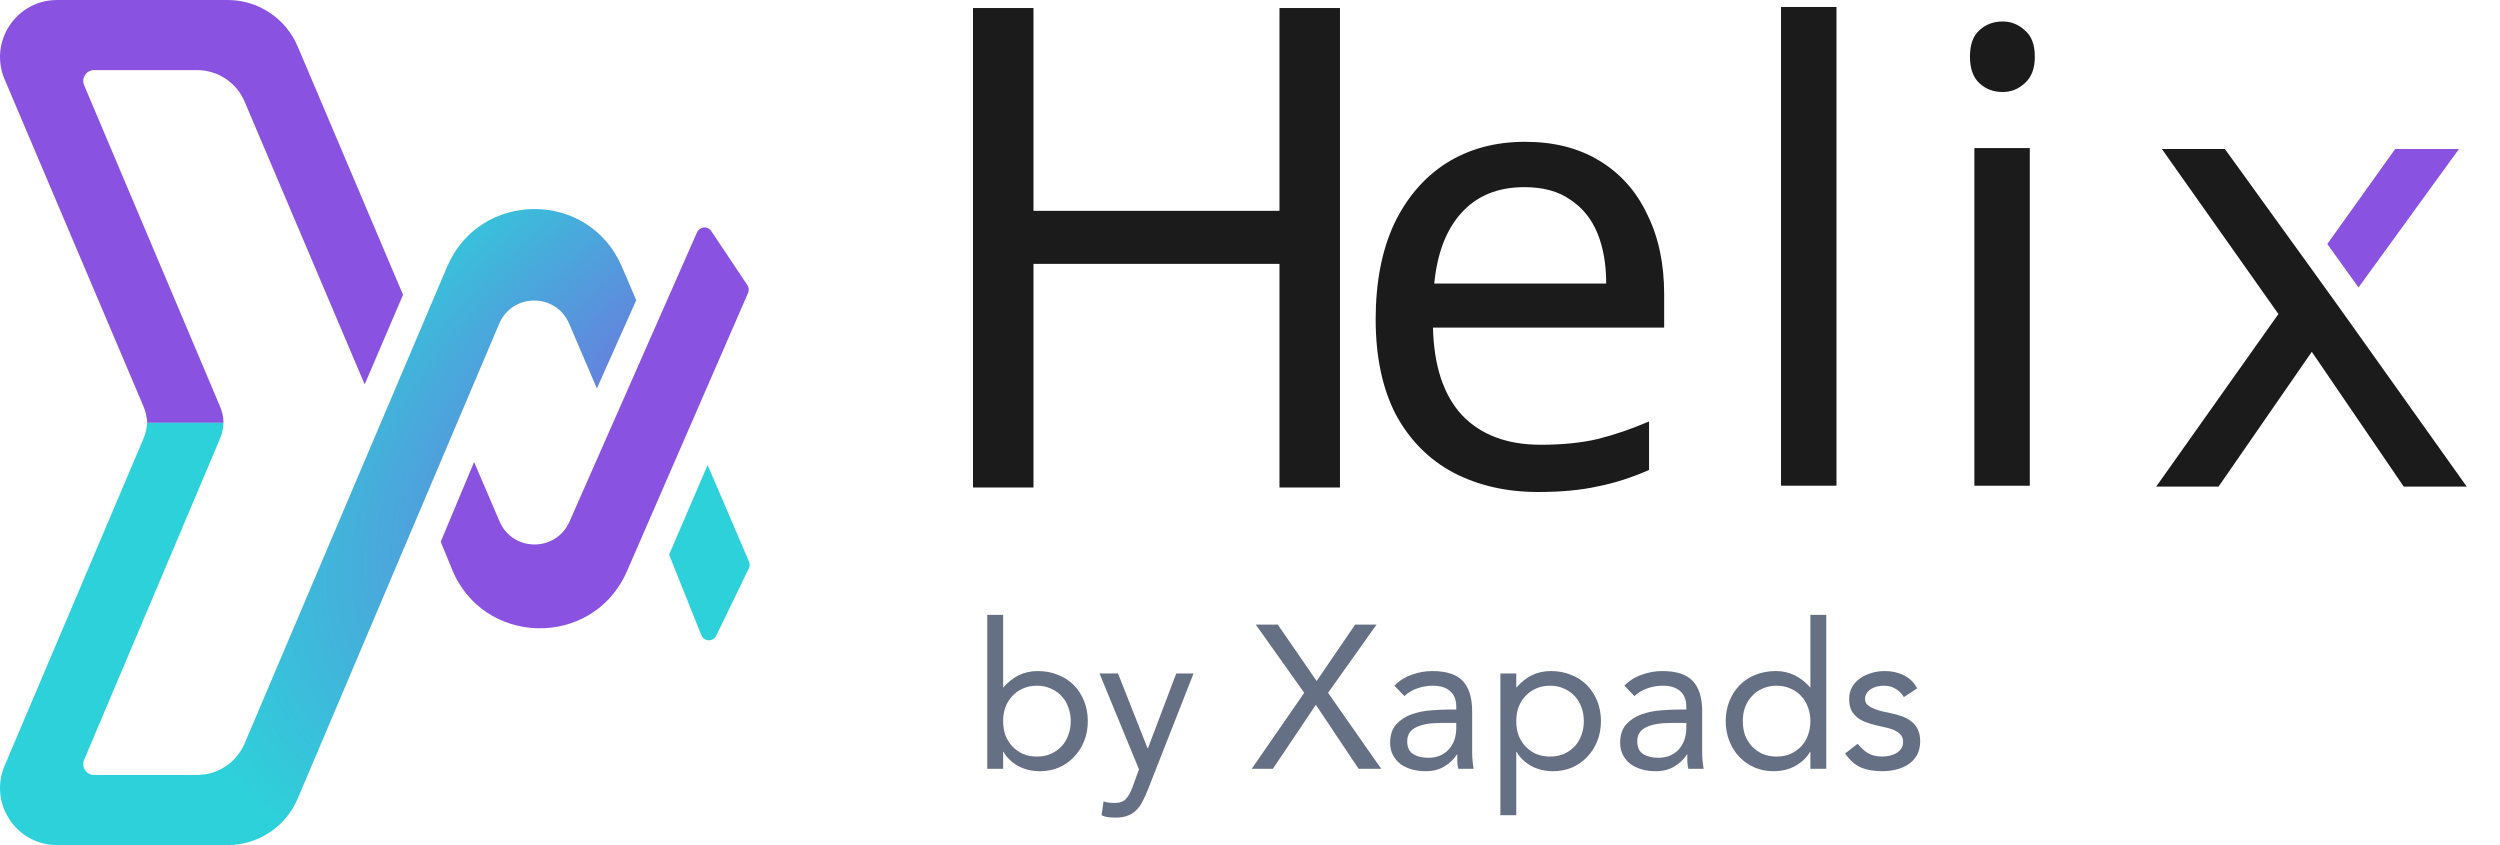
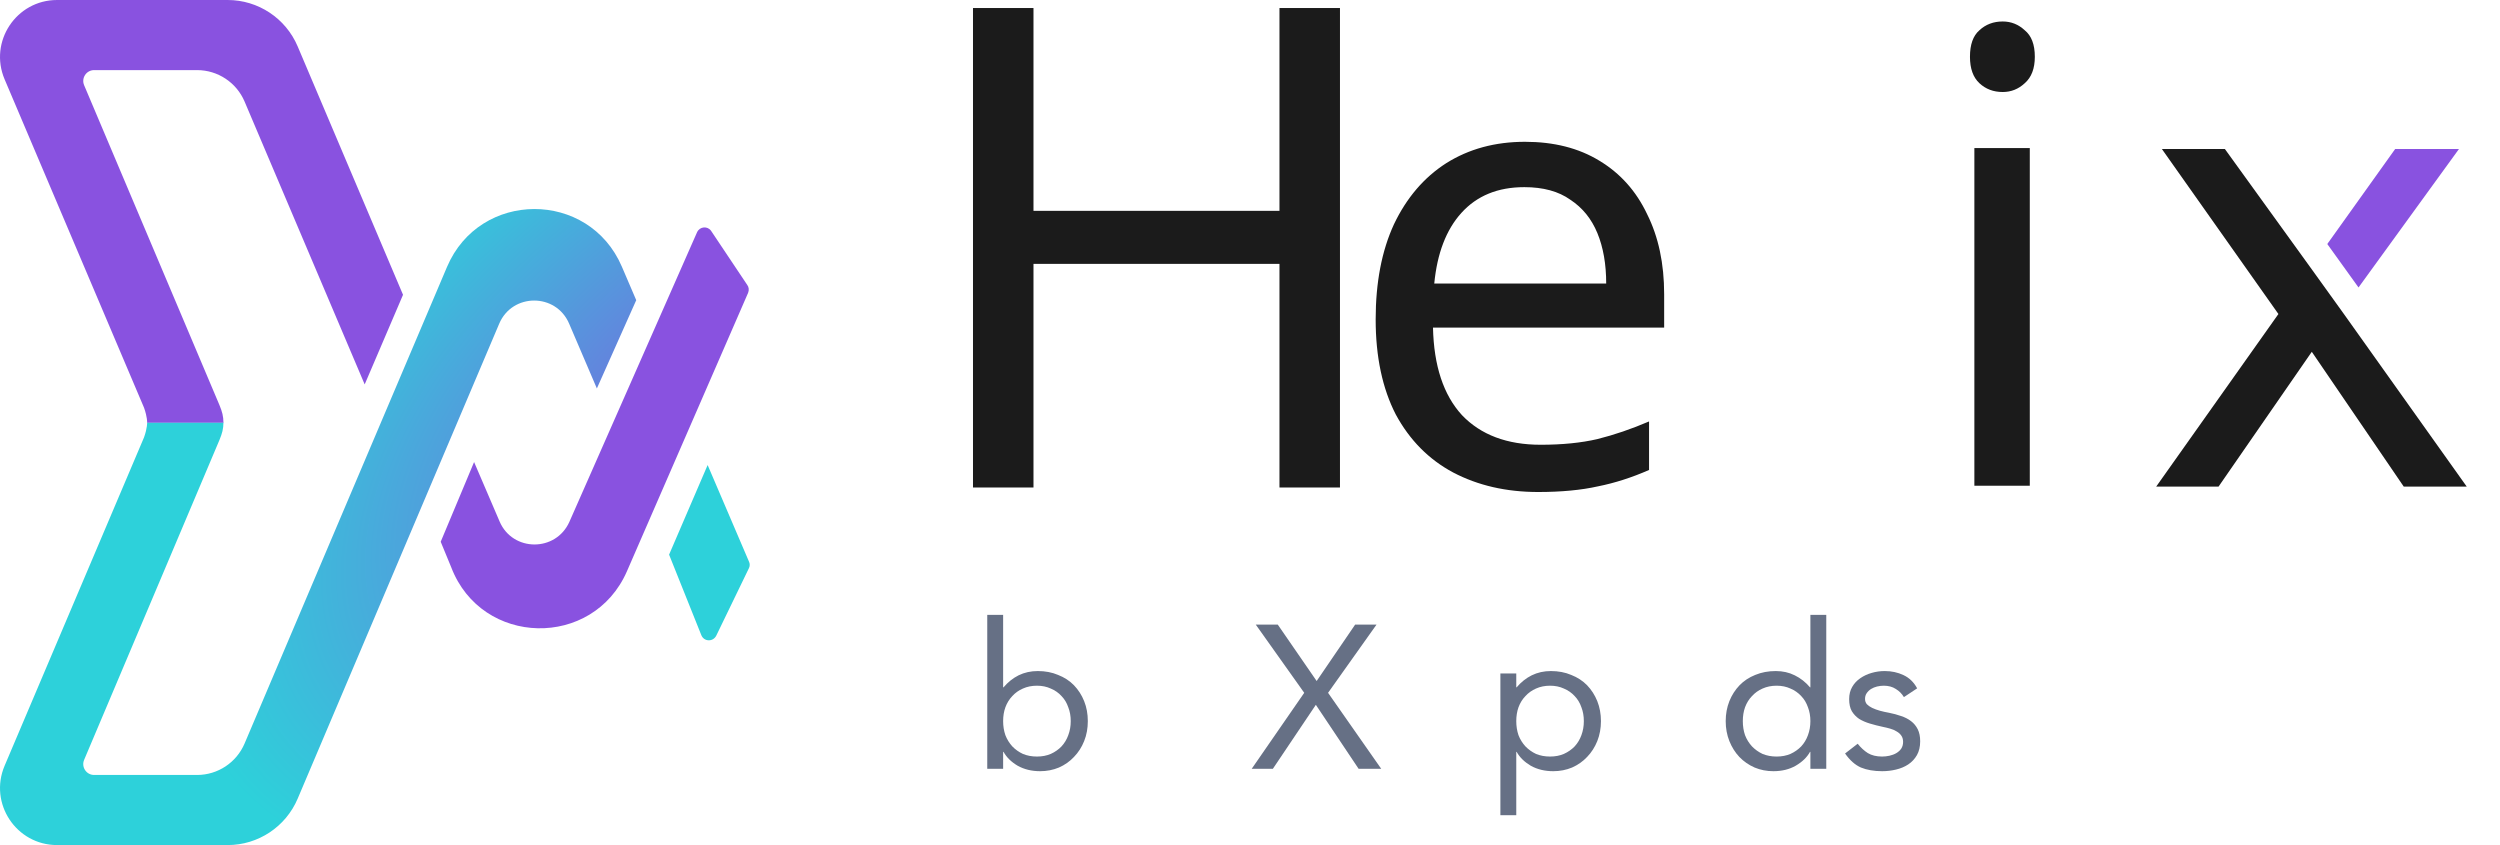
<svg xmlns="http://www.w3.org/2000/svg" width="71" height="24" viewBox="0 0 71 24" fill="none">
  <g id="Vector">
    <path d="M6.465 24H1.621C0.461 24 -0.323 22.816 0.131 21.747L4.091 12.42C4.187 12.15 4.179 11.996 4.179 11.996H6.346C6.344 12.181 6.312 12.304 6.231 12.499L2.389 21.58C2.303 21.783 2.452 22.009 2.673 22.009H5.597C6.185 22.009 6.716 21.657 6.946 21.116L12.695 7.581C13.624 5.393 16.722 5.387 17.66 7.571L18.069 8.525L16.951 11.032L16.163 9.191C15.789 8.316 14.548 8.318 14.177 9.194L8.453 22.684C8.114 23.482 7.331 24 6.465 24Z" fill="url(#paint0_radial_5888_36291)" />
    <path d="M6.465 0H1.621C0.461 0 -0.323 1.184 0.131 2.253L4.091 11.58C4.187 11.85 4.179 12.004 4.179 12.004H6.346C6.344 11.819 6.312 11.696 6.231 11.501L2.389 2.42C2.303 2.217 2.452 1.991 2.673 1.991H5.597C6.185 1.991 6.716 2.343 6.946 2.884L10.357 10.917L11.446 8.372L8.453 1.316C8.114 0.518 7.331 0 6.465 0Z" fill="url(#paint1_radial_5888_36291)" />
    <path d="M12.516 15.386L13.464 13.122L14.189 14.811C14.559 15.675 15.786 15.683 16.171 14.819L19.796 6.597C19.873 6.428 20.097 6.412 20.197 6.559L21.223 8.094C21.269 8.155 21.277 8.24 21.246 8.317L17.806 16.222C16.842 18.436 13.68 18.366 12.816 16.114L12.516 15.386Z" fill="#8952E0" />
    <path d="M20.097 13.207L19.002 15.752L19.919 18.042C19.997 18.227 20.251 18.235 20.343 18.05L21.269 16.137C21.3 16.076 21.3 16.006 21.269 15.945L20.097 13.207Z" fill="#2DD1DA" />
    <path d="M43.309 4.027C44.132 4.027 44.835 4.206 45.42 4.563C46.016 4.921 46.469 5.428 46.779 6.084C47.101 6.728 47.262 7.485 47.262 8.356V9.304H40.697C40.721 10.389 40.995 11.218 41.52 11.79C42.056 12.351 42.802 12.631 43.756 12.631C44.364 12.631 44.901 12.578 45.366 12.47C45.843 12.351 46.332 12.184 46.833 11.969V13.347C46.344 13.562 45.861 13.717 45.384 13.812C44.907 13.919 44.34 13.973 43.684 13.973C42.778 13.973 41.973 13.788 41.269 13.418C40.578 13.049 40.035 12.5 39.641 11.773C39.26 11.033 39.069 10.133 39.069 9.071C39.069 8.022 39.242 7.121 39.588 6.37C39.946 5.619 40.44 5.04 41.072 4.635C41.717 4.229 42.462 4.027 43.309 4.027ZM43.291 5.315C42.539 5.315 41.943 5.559 41.502 6.048C41.072 6.525 40.816 7.193 40.733 8.052H45.616C45.616 7.503 45.533 7.026 45.366 6.621C45.199 6.215 44.943 5.899 44.597 5.672C44.263 5.434 43.827 5.315 43.291 5.315Z" fill="#1B1B1B" />
-     <path d="M52.156 13.794H50.581V0.198H52.156V13.794Z" fill="#1B1B1B" />
    <path d="M57.646 4.206V13.794H56.072V4.206H57.646ZM56.877 0.61C57.115 0.61 57.324 0.693 57.503 0.86C57.694 1.015 57.789 1.266 57.789 1.612C57.789 1.946 57.694 2.196 57.503 2.363C57.324 2.53 57.115 2.613 56.877 2.613C56.615 2.613 56.394 2.53 56.215 2.363C56.036 2.196 55.947 1.946 55.947 1.612C55.947 1.266 56.036 1.015 56.215 0.86C56.394 0.693 56.615 0.61 56.877 0.61Z" fill="#1B1B1B" />
    <path d="M38.055 13.845H36.337V7.494H29.351V13.845H27.633V0.228H29.351V5.988H36.337V0.228H38.055V13.845Z" fill="#1B1B1B" />
    <path d="M61.397 4.231L64.707 8.918L61.236 13.819H63.007L65.655 9.991L68.266 13.819H70.055L66.567 8.918L65.655 7.65L63.186 4.231H61.397Z" fill="#1B1B1B" />
    <path d="M69.835 4.231H68.023L66.095 6.93L66.982 8.164L69.835 4.231Z" fill="#8952E0" />
    <path d="M28.038 17.462H28.489V19.52H28.501C28.624 19.374 28.767 19.26 28.928 19.179C29.094 19.098 29.275 19.058 29.472 19.058C29.684 19.058 29.877 19.094 30.05 19.168C30.227 19.237 30.378 19.335 30.501 19.462C30.624 19.59 30.721 19.74 30.79 19.913C30.86 20.087 30.894 20.276 30.894 20.48C30.894 20.684 30.86 20.873 30.79 21.047C30.721 21.22 30.624 21.37 30.501 21.497C30.382 21.625 30.239 21.725 30.073 21.798C29.907 21.867 29.73 21.902 29.541 21.902C29.299 21.902 29.085 21.85 28.9 21.746C28.718 21.638 28.585 21.507 28.501 21.353H28.489V21.833H28.038V17.462ZM28.489 20.48C28.489 20.622 28.51 20.756 28.553 20.879C28.599 20.998 28.665 21.104 28.749 21.197C28.834 21.285 28.934 21.357 29.05 21.411C29.169 21.461 29.302 21.486 29.449 21.486C29.595 21.486 29.726 21.461 29.842 21.411C29.962 21.357 30.064 21.285 30.148 21.197C30.233 21.104 30.297 20.998 30.339 20.879C30.386 20.756 30.409 20.622 30.409 20.48C30.409 20.337 30.386 20.206 30.339 20.087C30.297 19.963 30.233 19.857 30.148 19.769C30.064 19.676 29.962 19.605 29.842 19.555C29.726 19.501 29.595 19.474 29.449 19.474C29.302 19.474 29.169 19.501 29.05 19.555C28.934 19.605 28.834 19.676 28.749 19.769C28.665 19.857 28.599 19.963 28.553 20.087C28.51 20.206 28.489 20.337 28.489 20.48Z" fill="#667085" />
-     <path d="M32.59 22.451C32.544 22.567 32.496 22.671 32.446 22.764C32.399 22.86 32.342 22.941 32.272 23.006C32.207 23.076 32.126 23.128 32.029 23.163C31.937 23.201 31.823 23.22 31.688 23.22C31.623 23.22 31.553 23.216 31.48 23.209C31.411 23.201 31.345 23.182 31.284 23.151L31.341 22.758C31.388 22.777 31.436 22.789 31.486 22.793C31.536 22.8 31.594 22.804 31.659 22.804C31.806 22.804 31.914 22.764 31.983 22.683C32.052 22.602 32.112 22.494 32.162 22.359L32.347 21.85L31.226 19.127H31.752L32.59 21.249H32.602L33.405 19.127H33.897L32.59 22.451Z" fill="#667085" />
    <path d="M37.04 19.676L35.664 17.739H36.289L37.393 19.341L38.486 17.739H39.093L37.717 19.676L39.226 21.833H38.584L37.37 20.017L36.15 21.833H35.549L37.04 19.676Z" fill="#667085" />
-     <path d="M39.601 19.474C39.74 19.331 39.904 19.227 40.092 19.162C40.285 19.092 40.48 19.058 40.676 19.058C41.077 19.058 41.366 19.152 41.544 19.341C41.721 19.53 41.809 19.817 41.809 20.202V21.364C41.809 21.442 41.813 21.523 41.821 21.607C41.829 21.688 41.838 21.763 41.85 21.833H41.416C41.401 21.771 41.391 21.704 41.387 21.63C41.387 21.553 41.387 21.486 41.387 21.428H41.376C41.287 21.567 41.168 21.68 41.017 21.769C40.871 21.858 40.694 21.902 40.486 21.902C40.347 21.902 40.216 21.885 40.092 21.85C39.973 21.815 39.867 21.765 39.774 21.7C39.686 21.63 39.614 21.546 39.56 21.445C39.507 21.345 39.48 21.23 39.48 21.099C39.48 20.875 39.537 20.7 39.653 20.572C39.769 20.445 39.911 20.351 40.081 20.289C40.254 20.227 40.439 20.189 40.636 20.174C40.836 20.158 41.019 20.15 41.185 20.15H41.358V20.069C41.358 19.873 41.299 19.724 41.179 19.624C41.064 19.524 40.9 19.474 40.688 19.474C40.541 19.474 40.397 19.499 40.254 19.549C40.115 19.595 39.992 19.669 39.884 19.769L39.601 19.474ZM40.908 20.532C40.618 20.532 40.389 20.572 40.22 20.653C40.05 20.734 39.965 20.867 39.965 21.052C39.965 21.222 40.021 21.343 40.133 21.416C40.248 21.486 40.391 21.521 40.561 21.521C40.692 21.521 40.805 21.499 40.902 21.457C41.002 21.411 41.085 21.351 41.15 21.278C41.216 21.204 41.266 21.12 41.301 21.023C41.335 20.923 41.355 20.817 41.358 20.705V20.532H40.908Z" fill="#667085" />
    <path d="M42.611 19.127H43.062V19.52H43.073C43.196 19.374 43.339 19.26 43.501 19.179C43.667 19.098 43.848 19.058 44.044 19.058C44.256 19.058 44.449 19.094 44.623 19.168C44.8 19.237 44.95 19.335 45.074 19.462C45.197 19.59 45.293 19.74 45.363 19.913C45.432 20.087 45.467 20.276 45.467 20.48C45.467 20.684 45.432 20.873 45.363 21.047C45.293 21.22 45.197 21.37 45.074 21.497C44.954 21.625 44.811 21.725 44.646 21.798C44.48 21.867 44.303 21.902 44.114 21.902C43.871 21.902 43.657 21.85 43.472 21.746C43.291 21.638 43.158 21.507 43.073 21.353H43.062V23.151H42.611V19.127ZM43.062 20.48C43.062 20.622 43.083 20.756 43.125 20.879C43.171 20.998 43.237 21.104 43.322 21.197C43.407 21.285 43.507 21.357 43.622 21.411C43.742 21.461 43.875 21.486 44.021 21.486C44.168 21.486 44.299 21.461 44.414 21.411C44.534 21.357 44.636 21.285 44.721 21.197C44.806 21.104 44.869 20.998 44.912 20.879C44.958 20.756 44.981 20.622 44.981 20.48C44.981 20.337 44.958 20.206 44.912 20.087C44.869 19.963 44.806 19.857 44.721 19.769C44.636 19.676 44.534 19.605 44.414 19.555C44.299 19.501 44.168 19.474 44.021 19.474C43.875 19.474 43.742 19.501 43.622 19.555C43.507 19.605 43.407 19.676 43.322 19.769C43.237 19.857 43.171 19.963 43.125 20.087C43.083 20.206 43.062 20.337 43.062 20.48Z" fill="#667085" />
-     <path d="M46.133 19.474C46.272 19.331 46.436 19.227 46.625 19.162C46.818 19.092 47.012 19.058 47.209 19.058C47.61 19.058 47.899 19.152 48.076 19.341C48.253 19.53 48.342 19.817 48.342 20.202V21.364C48.342 21.442 48.346 21.523 48.353 21.607C48.361 21.688 48.371 21.763 48.382 21.833H47.949C47.933 21.771 47.924 21.704 47.92 21.63C47.92 21.553 47.92 21.486 47.92 21.428H47.908C47.82 21.567 47.7 21.68 47.55 21.769C47.403 21.858 47.226 21.902 47.018 21.902C46.879 21.902 46.748 21.885 46.625 21.85C46.505 21.815 46.399 21.765 46.307 21.7C46.218 21.63 46.147 21.546 46.093 21.445C46.039 21.345 46.012 21.23 46.012 21.099C46.012 20.875 46.07 20.7 46.185 20.572C46.301 20.445 46.444 20.351 46.613 20.289C46.787 20.227 46.972 20.189 47.168 20.174C47.369 20.158 47.552 20.15 47.718 20.15H47.891V20.069C47.891 19.873 47.831 19.724 47.712 19.624C47.596 19.524 47.432 19.474 47.22 19.474C47.074 19.474 46.929 19.499 46.787 19.549C46.648 19.595 46.525 19.669 46.417 19.769L46.133 19.474ZM47.44 20.532C47.151 20.532 46.922 20.572 46.752 20.653C46.582 20.734 46.498 20.867 46.498 21.052C46.498 21.222 46.553 21.343 46.665 21.416C46.781 21.486 46.923 21.521 47.093 21.521C47.224 21.521 47.338 21.499 47.434 21.457C47.535 21.411 47.617 21.351 47.683 21.278C47.748 21.204 47.798 21.12 47.833 21.023C47.868 20.923 47.887 20.817 47.891 20.705V20.532H47.44Z" fill="#667085" />
    <path d="M51.415 21.353H51.404C51.319 21.507 51.184 21.638 50.999 21.746C50.818 21.85 50.606 21.902 50.363 21.902C50.174 21.902 49.997 21.867 49.831 21.798C49.665 21.725 49.521 21.625 49.397 21.497C49.278 21.37 49.184 21.22 49.114 21.047C49.045 20.873 49.01 20.684 49.01 20.48C49.01 20.276 49.045 20.087 49.114 19.913C49.184 19.74 49.28 19.59 49.403 19.462C49.526 19.335 49.675 19.237 49.848 19.168C50.026 19.094 50.22 19.058 50.432 19.058C50.629 19.058 50.808 19.098 50.97 19.179C51.136 19.26 51.28 19.374 51.404 19.52H51.415V17.462H51.866V21.833H51.415V21.353ZM51.415 20.48C51.415 20.337 51.392 20.206 51.346 20.087C51.303 19.963 51.24 19.857 51.155 19.769C51.07 19.676 50.968 19.605 50.849 19.555C50.733 19.501 50.602 19.474 50.455 19.474C50.309 19.474 50.176 19.501 50.056 19.555C49.941 19.605 49.841 19.676 49.756 19.769C49.671 19.857 49.605 19.963 49.559 20.087C49.517 20.206 49.496 20.337 49.496 20.48C49.496 20.622 49.517 20.756 49.559 20.879C49.605 20.998 49.671 21.104 49.756 21.197C49.841 21.285 49.941 21.357 50.056 21.411C50.176 21.461 50.309 21.486 50.455 21.486C50.602 21.486 50.733 21.461 50.849 21.411C50.968 21.357 51.07 21.285 51.155 21.197C51.24 21.104 51.303 20.998 51.346 20.879C51.392 20.756 51.415 20.622 51.415 20.48Z" fill="#667085" />
    <path d="M52.758 21.122C52.847 21.233 52.943 21.322 53.047 21.388C53.155 21.453 53.29 21.486 53.452 21.486C53.522 21.486 53.591 21.478 53.66 21.463C53.733 21.447 53.799 21.422 53.857 21.388C53.915 21.353 53.961 21.311 53.996 21.26C54.03 21.206 54.048 21.143 54.048 21.07C54.048 20.996 54.03 20.937 53.996 20.89C53.965 20.844 53.922 20.806 53.868 20.775C53.814 20.74 53.753 20.713 53.683 20.694C53.614 20.674 53.543 20.657 53.469 20.642C53.342 20.615 53.221 20.584 53.105 20.549C52.99 20.515 52.888 20.47 52.799 20.416C52.714 20.358 52.645 20.285 52.591 20.197C52.541 20.108 52.516 19.994 52.516 19.855C52.516 19.724 52.544 19.609 52.602 19.509C52.66 19.408 52.737 19.326 52.834 19.26C52.93 19.194 53.038 19.144 53.157 19.11C53.277 19.075 53.4 19.058 53.527 19.058C53.72 19.058 53.897 19.096 54.059 19.173C54.225 19.25 54.354 19.376 54.447 19.549L54.071 19.798C54.013 19.701 53.936 19.624 53.84 19.566C53.747 19.505 53.633 19.474 53.498 19.474C53.437 19.474 53.373 19.482 53.308 19.497C53.246 19.512 53.19 19.536 53.14 19.566C53.09 19.597 53.047 19.638 53.013 19.688C52.982 19.734 52.967 19.788 52.967 19.85C52.967 19.907 52.984 19.958 53.019 20C53.057 20.039 53.107 20.073 53.169 20.104C53.234 20.135 53.308 20.162 53.389 20.185C53.473 20.208 53.56 20.227 53.649 20.243C53.768 20.266 53.882 20.297 53.99 20.335C54.098 20.37 54.192 20.418 54.273 20.48C54.354 20.541 54.418 20.619 54.464 20.711C54.51 20.804 54.533 20.917 54.533 21.052C54.533 21.206 54.502 21.337 54.441 21.445C54.379 21.553 54.296 21.642 54.192 21.711C54.092 21.777 53.976 21.825 53.845 21.856C53.718 21.887 53.587 21.902 53.452 21.902C53.221 21.902 53.02 21.867 52.851 21.798C52.685 21.725 52.535 21.592 52.4 21.399L52.758 21.122Z" fill="#667085" />
  </g>
  <defs>
    <radialGradient id="paint0_radial_5888_36291" cx="0" cy="0" r="1" gradientUnits="userSpaceOnUse" gradientTransform="translate(22.017 11.045) rotate(145.678) scale(19.042 10.337)">
      <stop stop-color="#7174DF" />
      <stop offset="0.185" stop-color="#7170DE" />
      <stop offset="1" stop-color="#2DD1DA" />
    </radialGradient>
    <radialGradient id="paint1_radial_5888_36291" cx="0" cy="0" r="1" gradientUnits="userSpaceOnUse" gradientTransform="translate(35.44 0.709) rotate(10.473) scale(16.117 9.981)">
      <stop stop-color="#7172DE" />
      <stop offset="0.385" stop-color="#736FDE" />
      <stop offset="1" stop-color="#8952E0" />
    </radialGradient>
  </defs>
</svg>